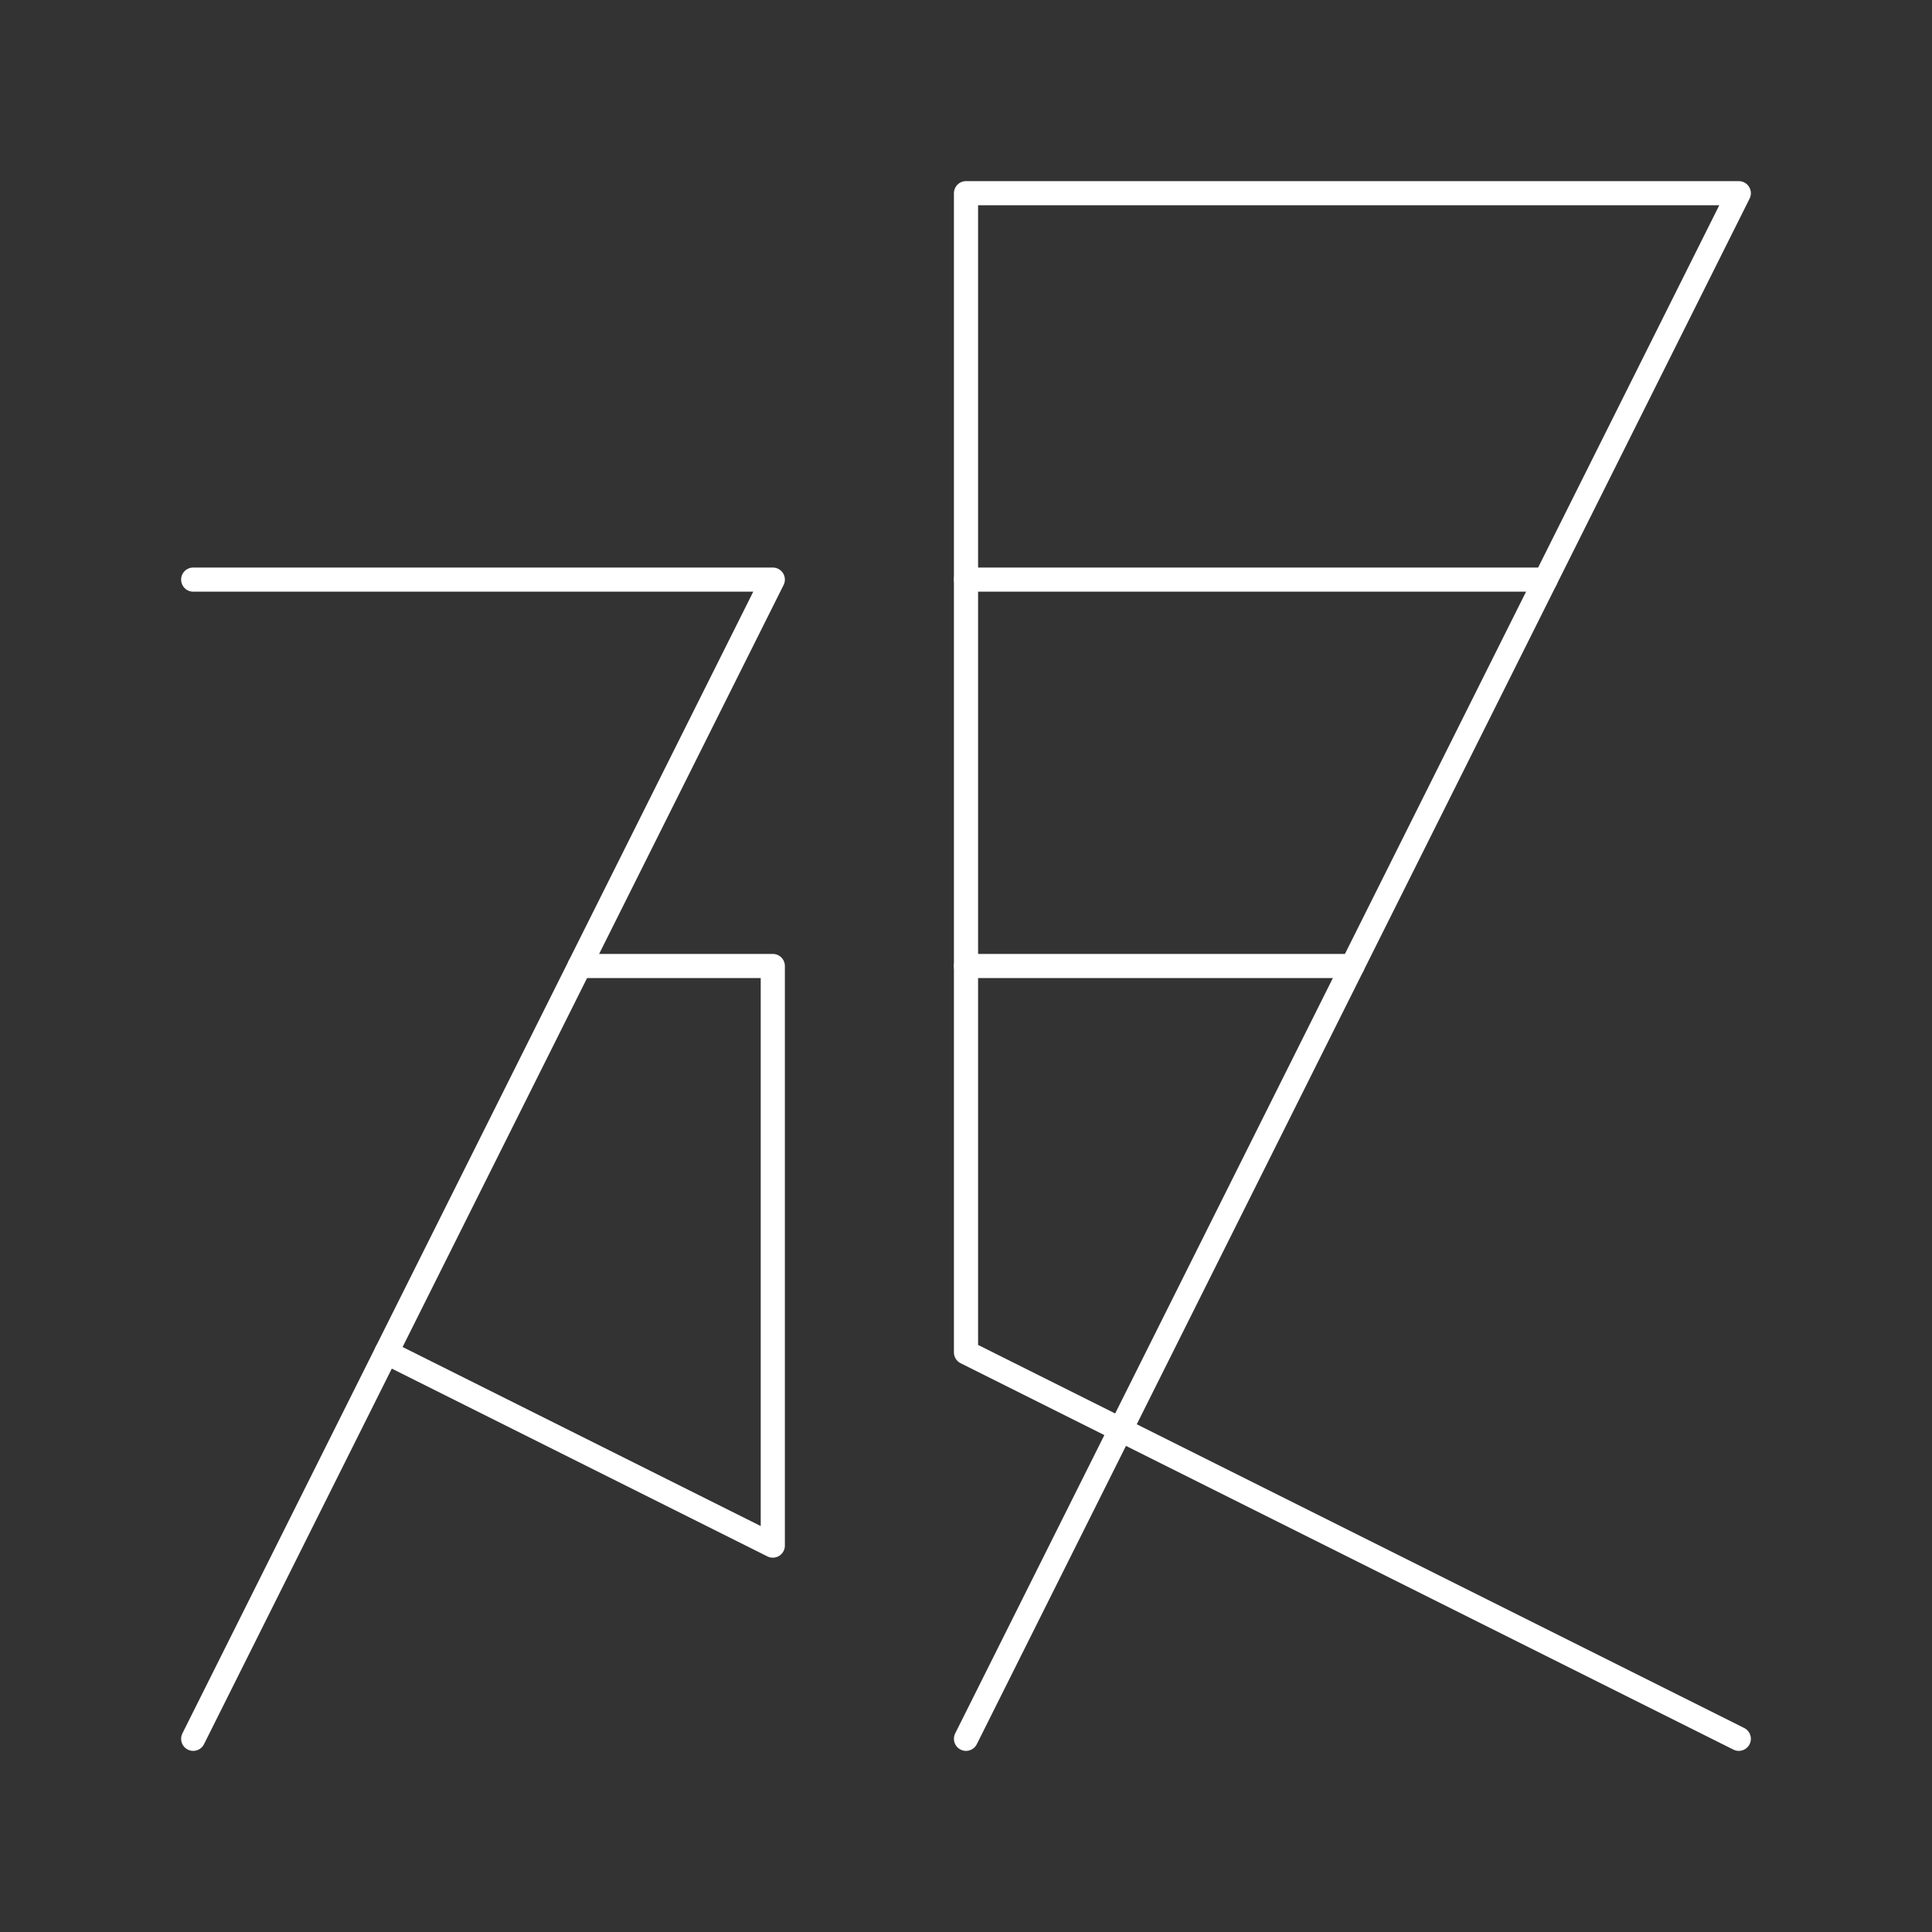
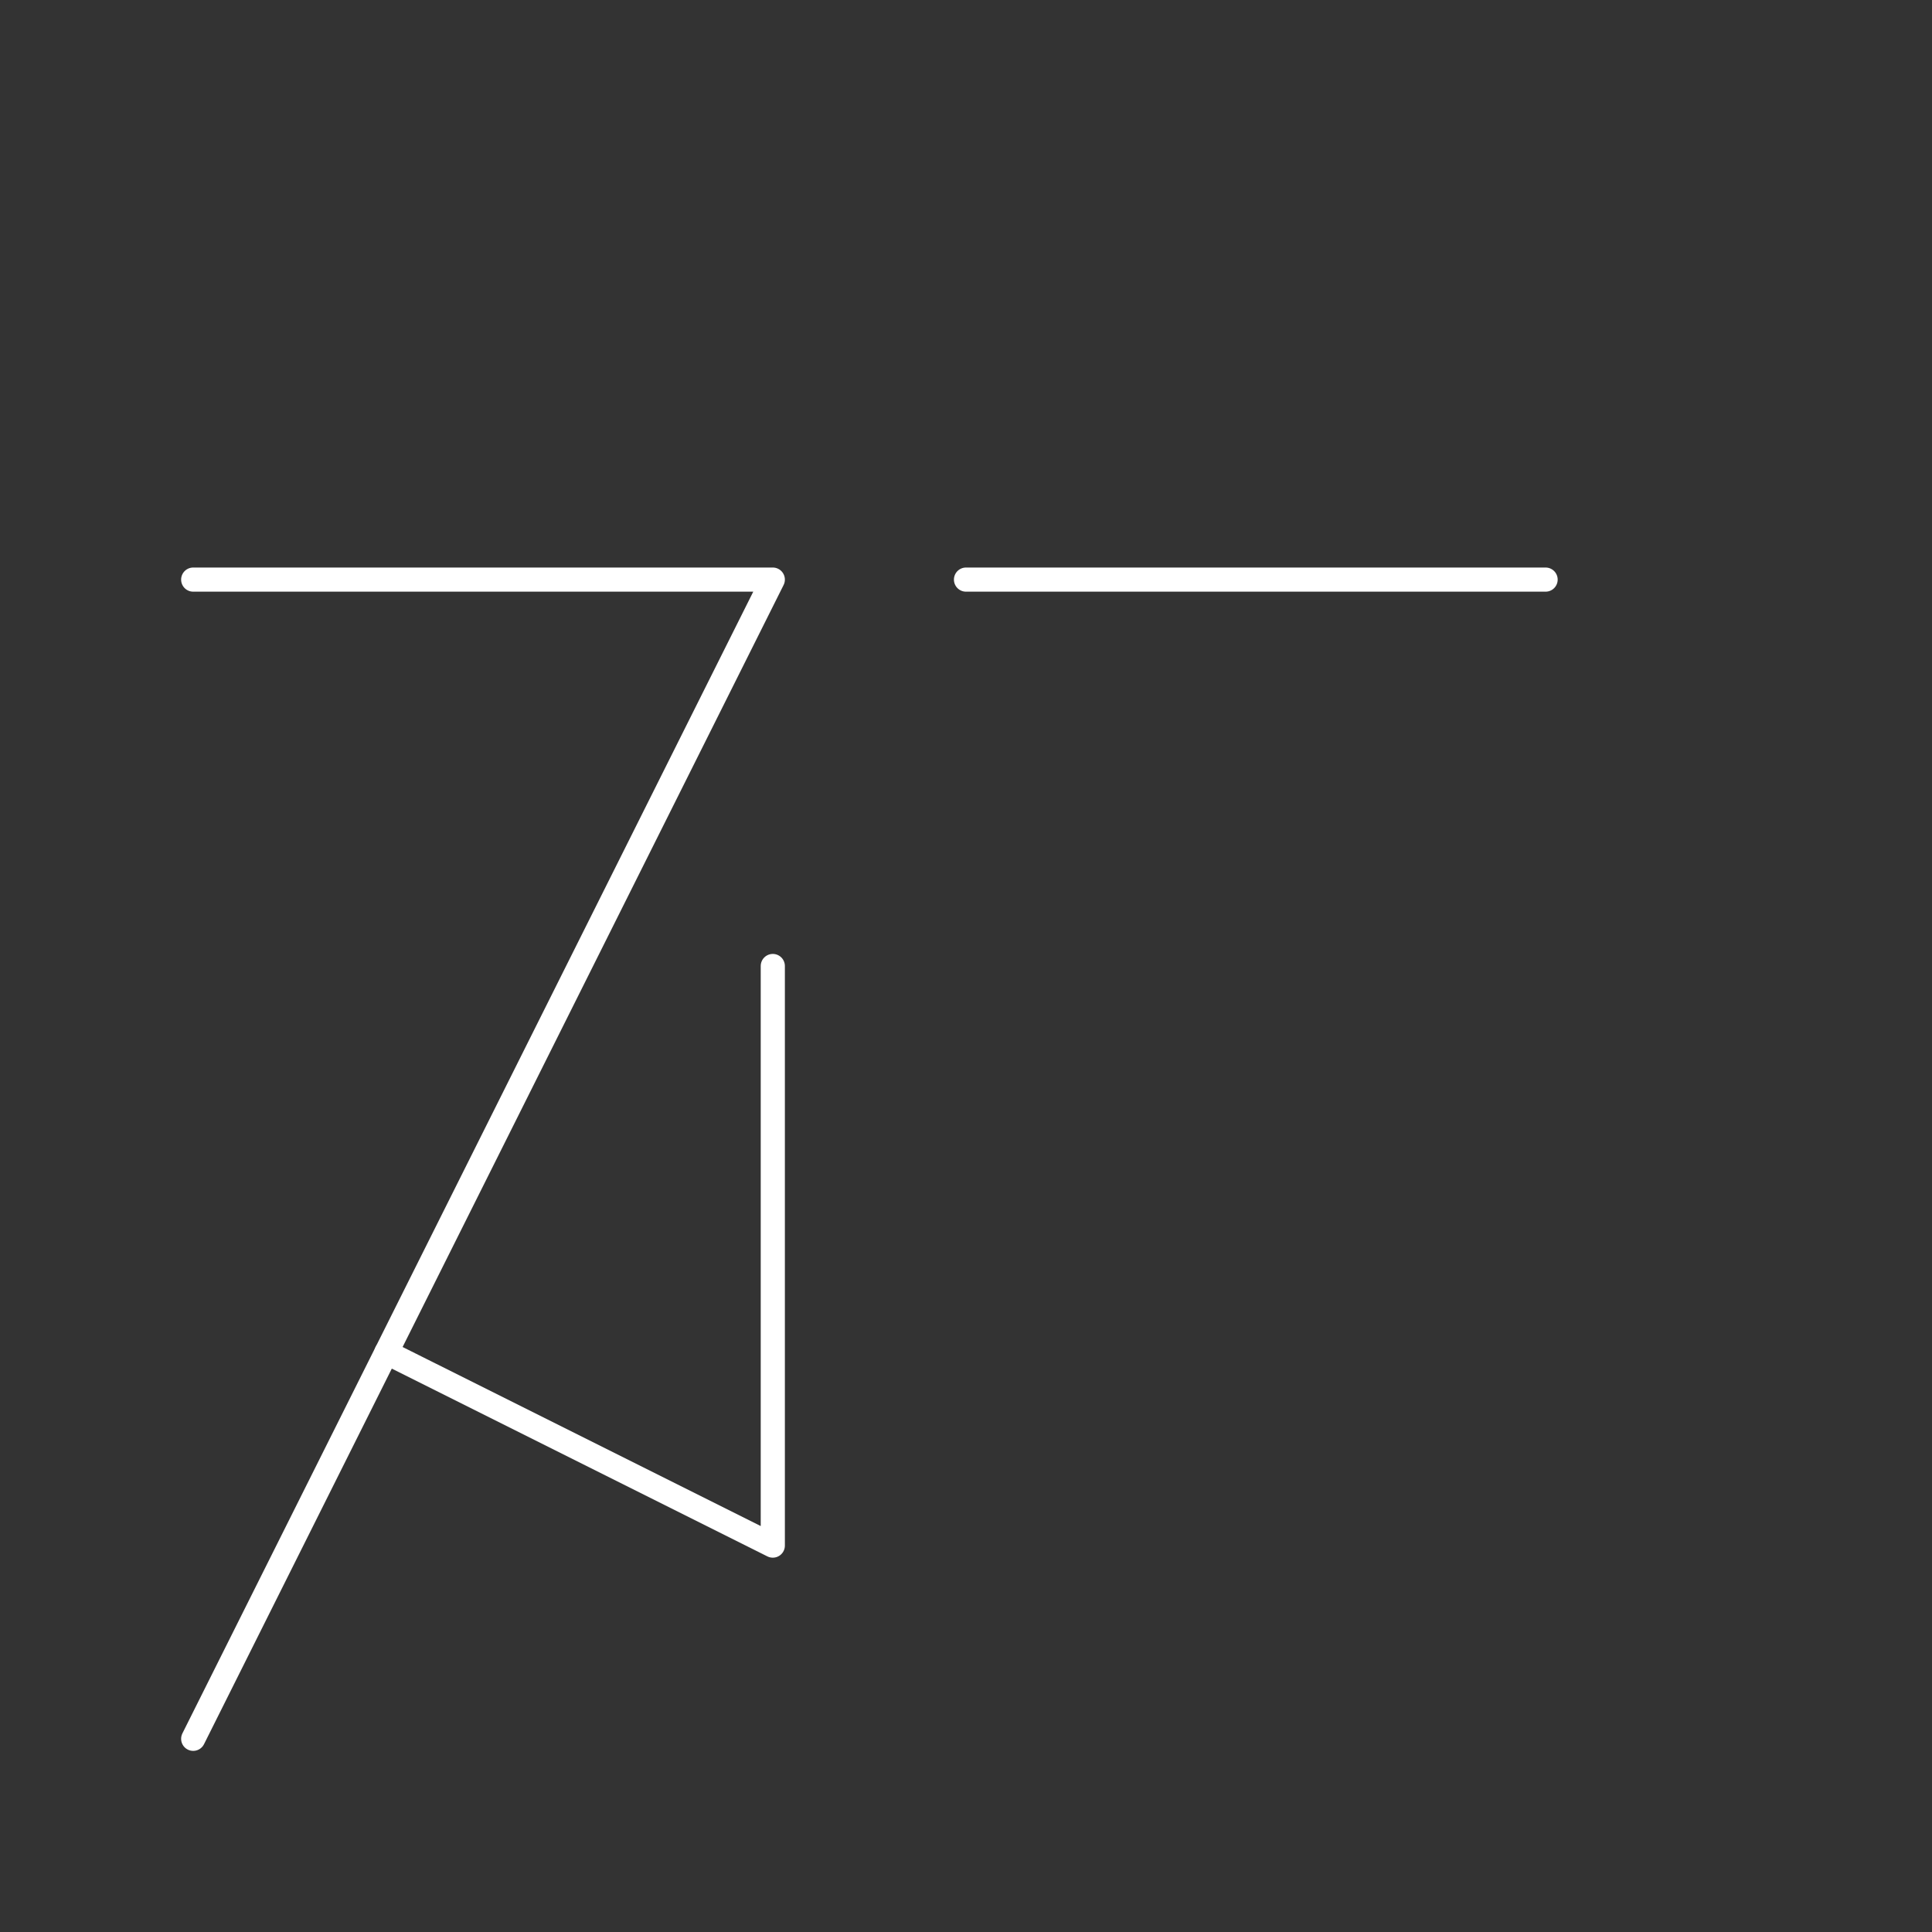
<svg xmlns="http://www.w3.org/2000/svg" version="1.1" viewBox="-1 -1 10 10">
  <rect x="-1" y="-1" width="10" height="10" fill="#333333" stroke="none" />
  <g fill="none" stroke="white" stroke-width="0.125" stroke-linecap="round" stroke-linejoin="round" stroke-miterlimit="10" pointer-events="stroke">
    <path d="M 0 2 L 3 2 L 0 8" />
-     <path d="M 1 6 L 3 7 L 3 4 L 2 4" />
-     <path d="M 4 4 L 6 4" />
+     <path d="M 1 6 L 3 7 L 3 4 " />
    <path d="M 4 2 L 7 2" />
-     <path d="M 8 8 L 4 6 L 4 0 L 8 0 L 4 8" />
  </g>
</svg>